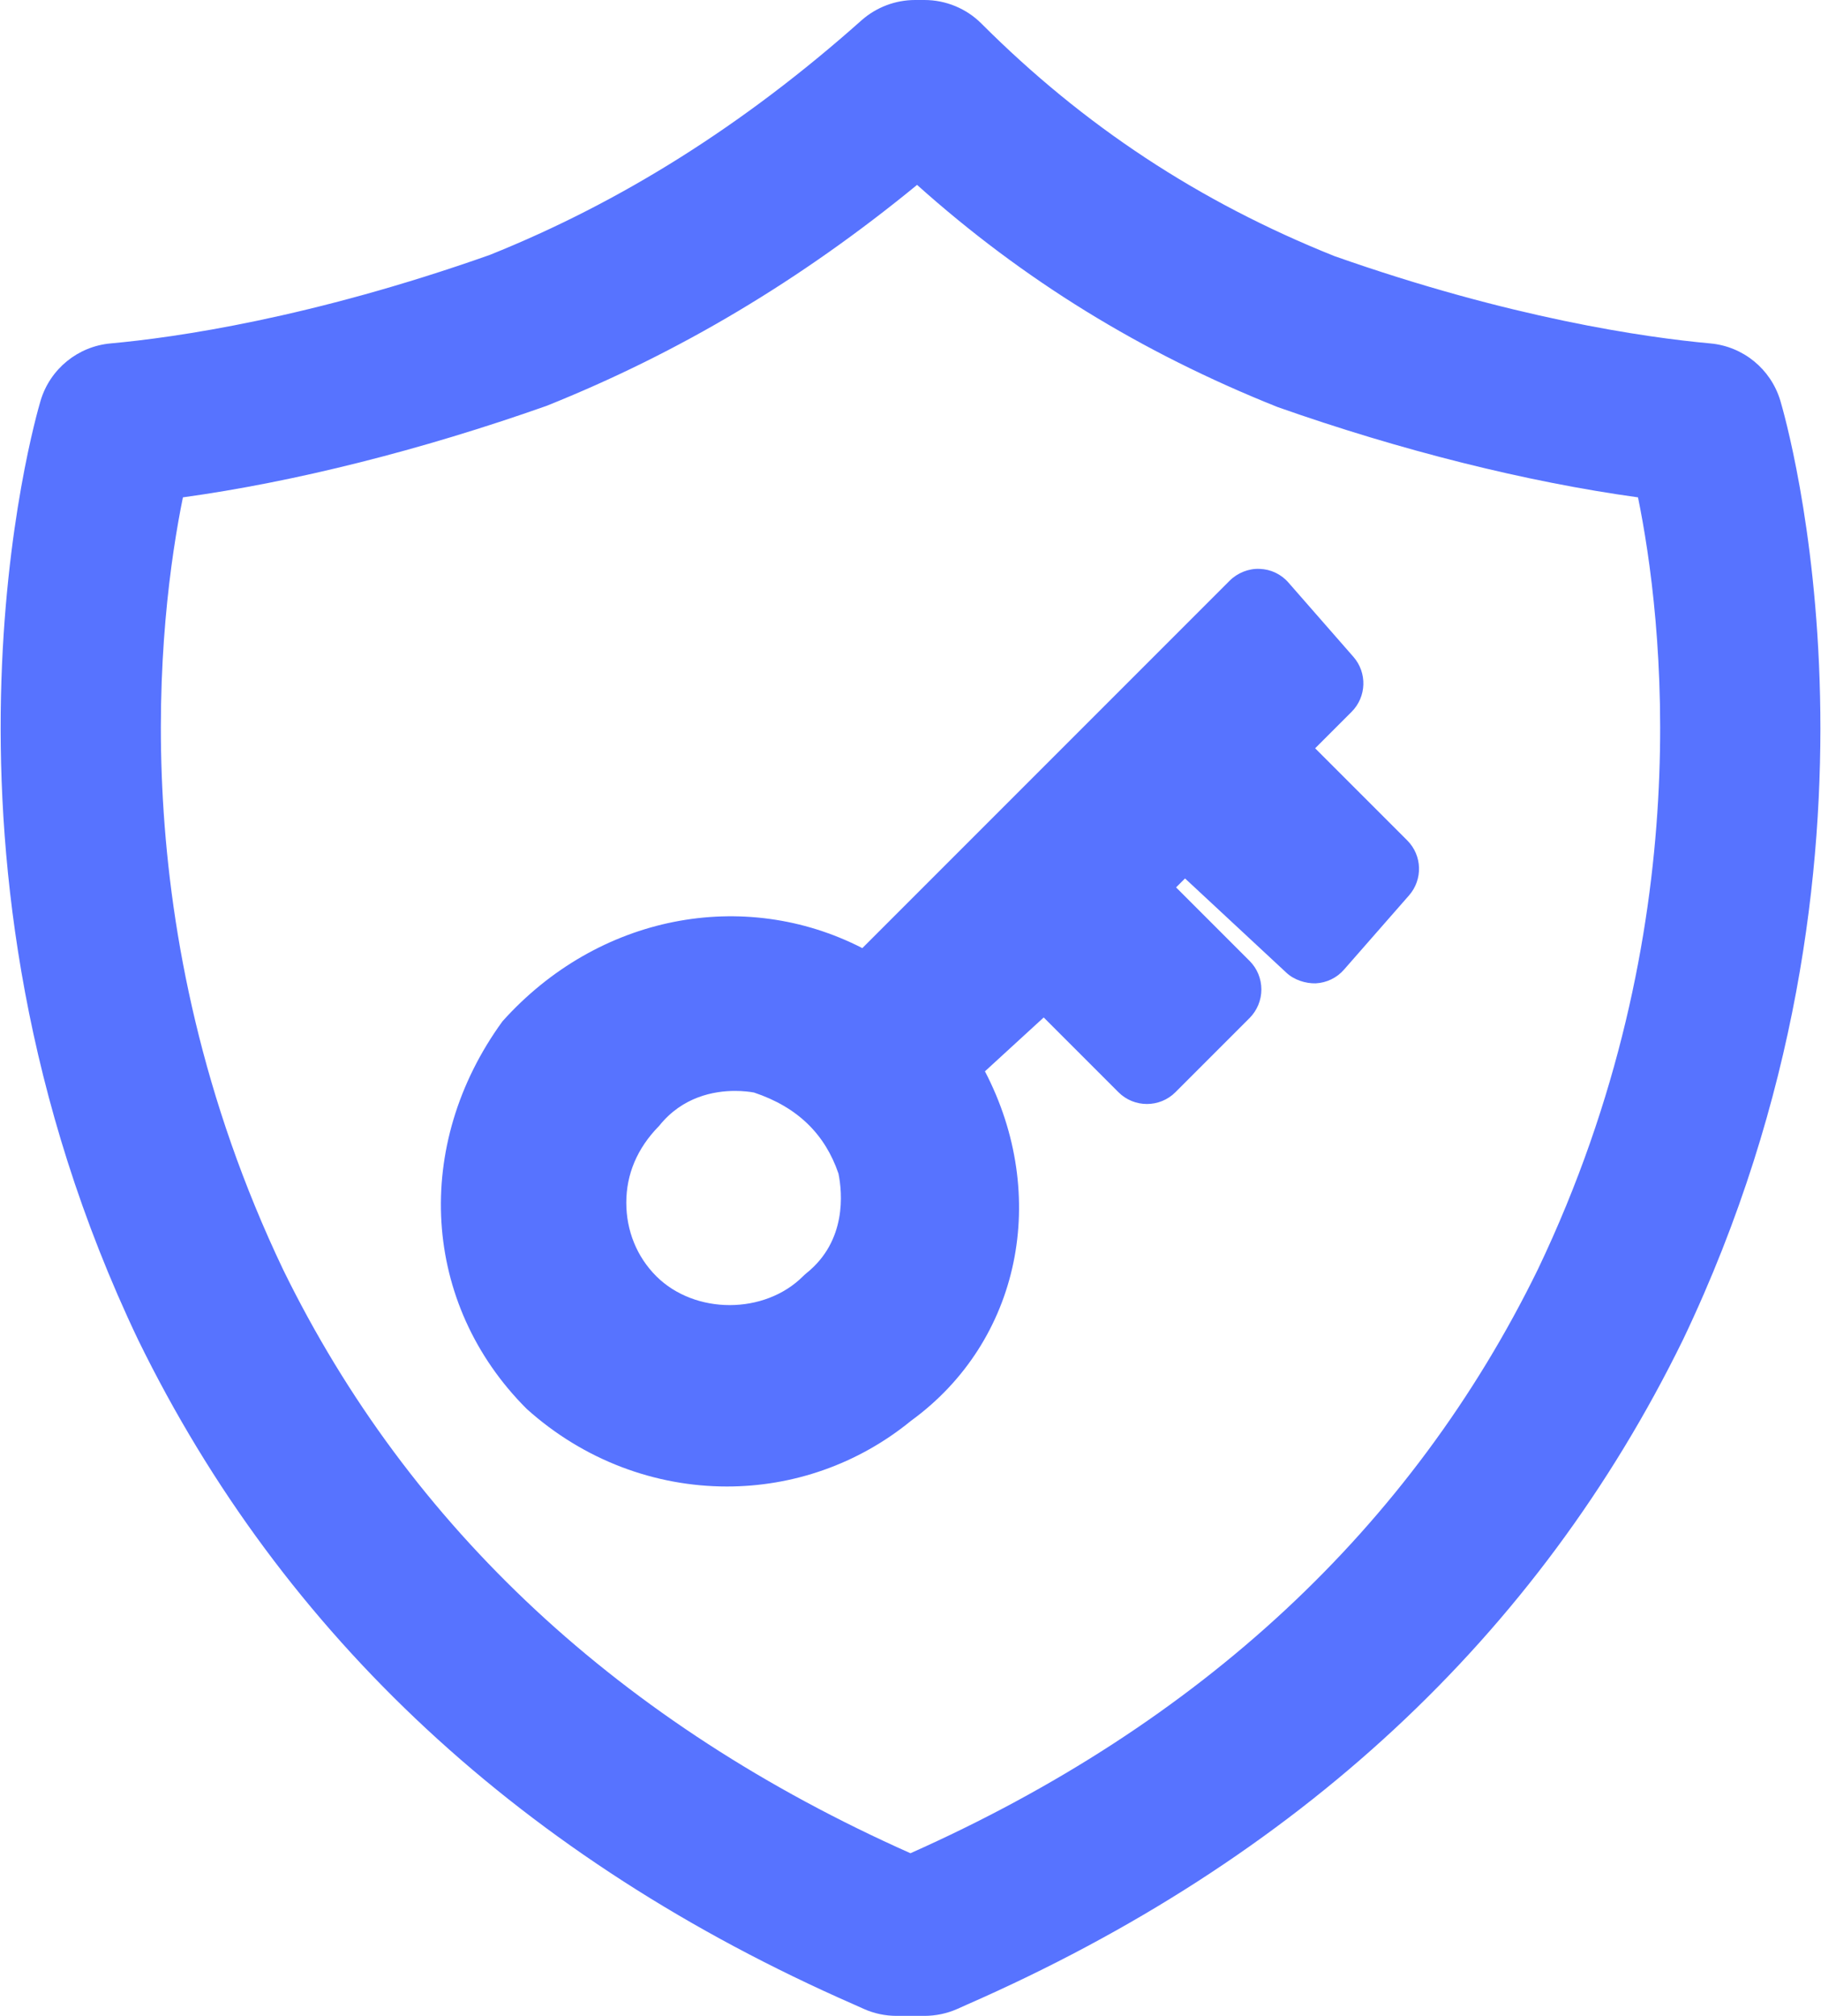
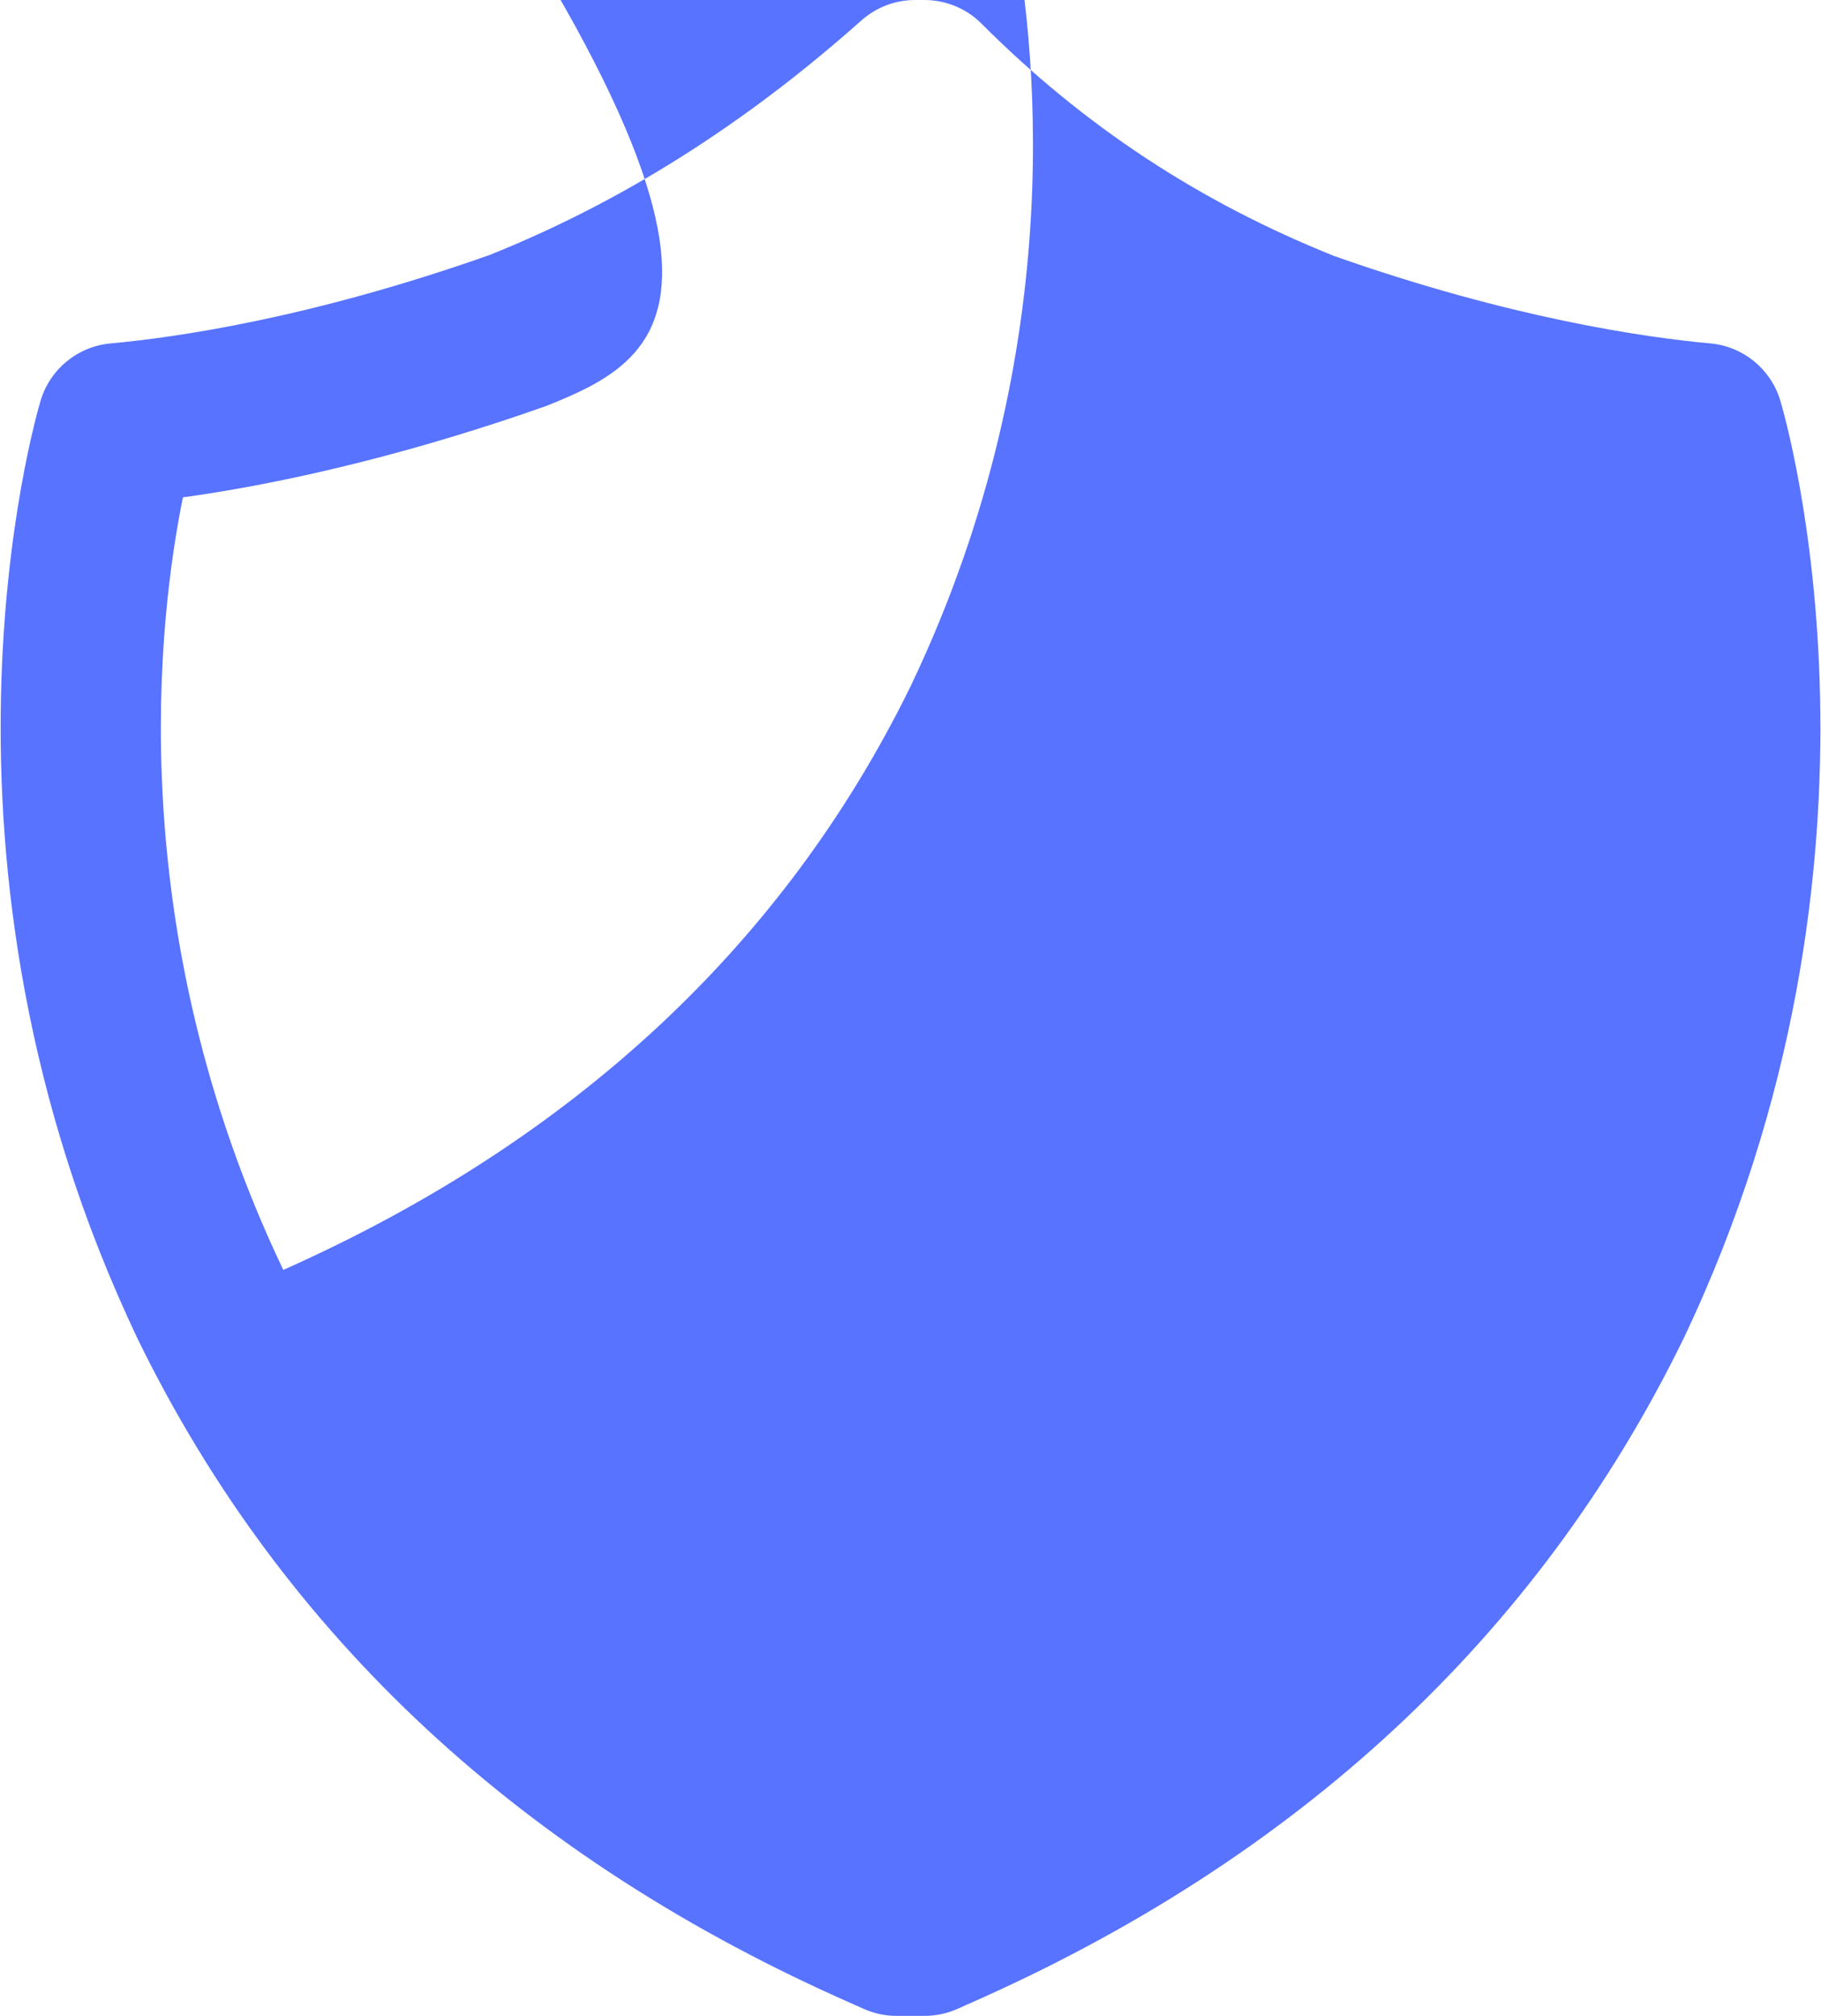
<svg xmlns="http://www.w3.org/2000/svg" version="1.1" id="Layer_1" x="0px" y="0px" width="22.589px" height="25px" viewBox="0 0 22.589 25" style="enable-background:new 0 0 22.589 25;" xml:space="preserve">
  <style type="text/css">
	.st0{display:none;}
	.st1{fill-rule:evenodd;clip-rule:evenodd;fill:#5773FF;}
	.st2{fill:#5773FF;}
</style>
  <g class="st0">
</g>
  <g>
    <g>
-       <path class="st1" d="M10.777,12.385l4.83-4.83l0.805,0.92L15.607,9.28l1.495,1.495l-0.805,0.92l-1.61-1.495l-0.805,0.805    l1.265,1.265l-0.92,0.92l-1.265-1.265l-1.38,1.265c0.92,1.38,0.69,3.105-0.575,4.025c-1.265,1.035-2.99,0.92-4.14-0.115    c-1.15-1.15-1.15-2.875-0.23-4.14C7.672,11.81,9.397,11.465,10.777,12.385z M10.317,16.18c0.575-0.46,0.69-1.15,0.575-1.725    c-0.23-0.69-0.69-1.15-1.38-1.38c-0.575-0.115-1.265,0-1.725,0.575c-0.69,0.69-0.69,1.84,0,2.53    C8.477,16.87,9.627,16.87,10.317,16.18z" />
-       <path class="st2" d="M9.018,18.435c-0.884,0-1.773-0.322-2.485-0.963c-1.302-1.301-1.417-3.27-0.3-4.806    c1.188-1.325,2.996-1.661,4.464-0.908l4.557-4.557c0.099-0.098,0.237-0.152,0.37-0.146c0.139,0.004,0.269,0.066,0.359,0.17    l0.805,0.92c0.174,0.198,0.164,0.497-0.022,0.683L16.314,9.28l1.142,1.142c0.187,0.186,0.196,0.485,0.022,0.683l-0.806,0.92    c-0.089,0.102-0.215,0.163-0.351,0.17c-0.124,0.003-0.268-0.041-0.365-0.133L14.7,10.894l-0.111,0.111l0.912,0.912    c0.094,0.094,0.146,0.221,0.146,0.354s-0.053,0.26-0.146,0.354l-0.92,0.92c-0.195,0.195-0.512,0.195-0.707,0l-0.927-0.927    l-0.729,0.668c0.803,1.541,0.444,3.345-0.917,4.334C10.637,18.163,9.829,18.435,9.018,18.435z M9.055,12.363    c-0.748,0-1.496,0.32-2.047,0.932C6.22,14.384,6.293,15.82,7.22,16.746c0.993,0.892,2.426,0.934,3.47,0.082    c1.052-0.767,1.247-2.204,0.475-3.36c-0.137-0.206-0.104-0.48,0.078-0.646l1.38-1.265c0.197-0.18,0.502-0.175,0.691,0.015    l0.912,0.912l0.213-0.213l-0.912-0.912c-0.094-0.094-0.146-0.221-0.146-0.354s0.053-0.26,0.146-0.354l0.806-0.805    c0.19-0.191,0.498-0.195,0.693-0.013l1.232,1.145l0.158-0.181l-1.164-1.164c-0.195-0.195-0.195-0.512,0-0.707l0.474-0.475    l-0.145-0.166l-4.452,4.452c-0.168,0.169-0.433,0.195-0.631,0.062C10.057,12.506,9.556,12.363,9.055,12.363z M9.052,17.197    c-0.616,0-1.191-0.235-1.619-0.664c-0.428-0.428-0.664-1.003-0.664-1.618c0-0.616,0.236-1.19,0.664-1.619    c0.479-0.604,1.308-0.884,2.176-0.711c0.905,0.297,1.475,0.868,1.757,1.712c0.188,0.919-0.085,1.738-0.715,2.256    C10.225,16.969,9.658,17.197,9.052,17.197z M9.119,13.529c-0.262,0-0.653,0.071-0.942,0.433c-0.276,0.28-0.408,0.604-0.408,0.953    s0.132,0.672,0.371,0.911c0.479,0.479,1.345,0.479,1.823,0c0.013-0.013,0.027-0.025,0.041-0.037    c0.501-0.401,0.445-0.998,0.397-1.235c-0.166-0.485-0.503-0.823-1.048-1.005C9.304,13.54,9.221,13.529,9.119,13.529z" />
-     </g>
+       </g>
    <g>
-       <path class="st2" d="M11.467,25h-0.345c-0.14,0-0.278-0.029-0.406-0.086l-0.125-0.056c-4.093-1.795-7.079-4.566-8.876-8.239    C-1.143,10.633,0.436,5.196,0.504,4.967c0.118-0.391,0.461-0.671,0.867-0.708c0.803-0.073,2.481-0.312,4.703-1.097    c1.629-0.653,3.151-1.609,4.613-2.91C10.87,0.09,11.107,0,11.352,0h0.115c0.265,0,0.52,0.105,0.707,0.292    c1.271,1.271,2.704,2.214,4.379,2.884c2.184,0.77,3.861,1.01,4.664,1.083c0.406,0.037,0.749,0.317,0.867,0.708    c0.068,0.229,1.649,5.664-1.205,11.644c-1.802,3.682-4.788,6.453-8.881,8.248l-0.125,0.056C11.745,24.971,11.607,25,11.467,25z     M2.269,6.168c-0.3,1.476-0.776,5.346,1.245,9.581c1.565,3.197,4.184,5.634,7.78,7.234c3.596-1.601,6.215-4.037,7.784-7.243    c2.019-4.229,1.542-8.097,1.241-9.572c-1.383-0.191-2.942-0.581-4.471-1.12c-1.699-0.678-3.161-1.581-4.472-2.755    C9.933,3.476,8.421,4.377,6.778,5.034C5.217,5.585,3.653,5.977,2.269,6.168z" />
+       <path class="st2" d="M11.467,25h-0.345c-0.14,0-0.278-0.029-0.406-0.086l-0.125-0.056c-4.093-1.795-7.079-4.566-8.876-8.239    C-1.143,10.633,0.436,5.196,0.504,4.967c0.118-0.391,0.461-0.671,0.867-0.708c0.803-0.073,2.481-0.312,4.703-1.097    c1.629-0.653,3.151-1.609,4.613-2.91C10.87,0.09,11.107,0,11.352,0h0.115c0.265,0,0.52,0.105,0.707,0.292    c1.271,1.271,2.704,2.214,4.379,2.884c2.184,0.77,3.861,1.01,4.664,1.083c0.406,0.037,0.749,0.317,0.867,0.708    c0.068,0.229,1.649,5.664-1.205,11.644c-1.802,3.682-4.788,6.453-8.881,8.248l-0.125,0.056C11.745,24.971,11.607,25,11.467,25z     M2.269,6.168c-0.3,1.476-0.776,5.346,1.245,9.581c3.596-1.601,6.215-4.037,7.784-7.243    c2.019-4.229,1.542-8.097,1.241-9.572c-1.383-0.191-2.942-0.581-4.471-1.12c-1.699-0.678-3.161-1.581-4.472-2.755    C9.933,3.476,8.421,4.377,6.778,5.034C5.217,5.585,3.653,5.977,2.269,6.168z" />
    </g>
  </g>
</svg>